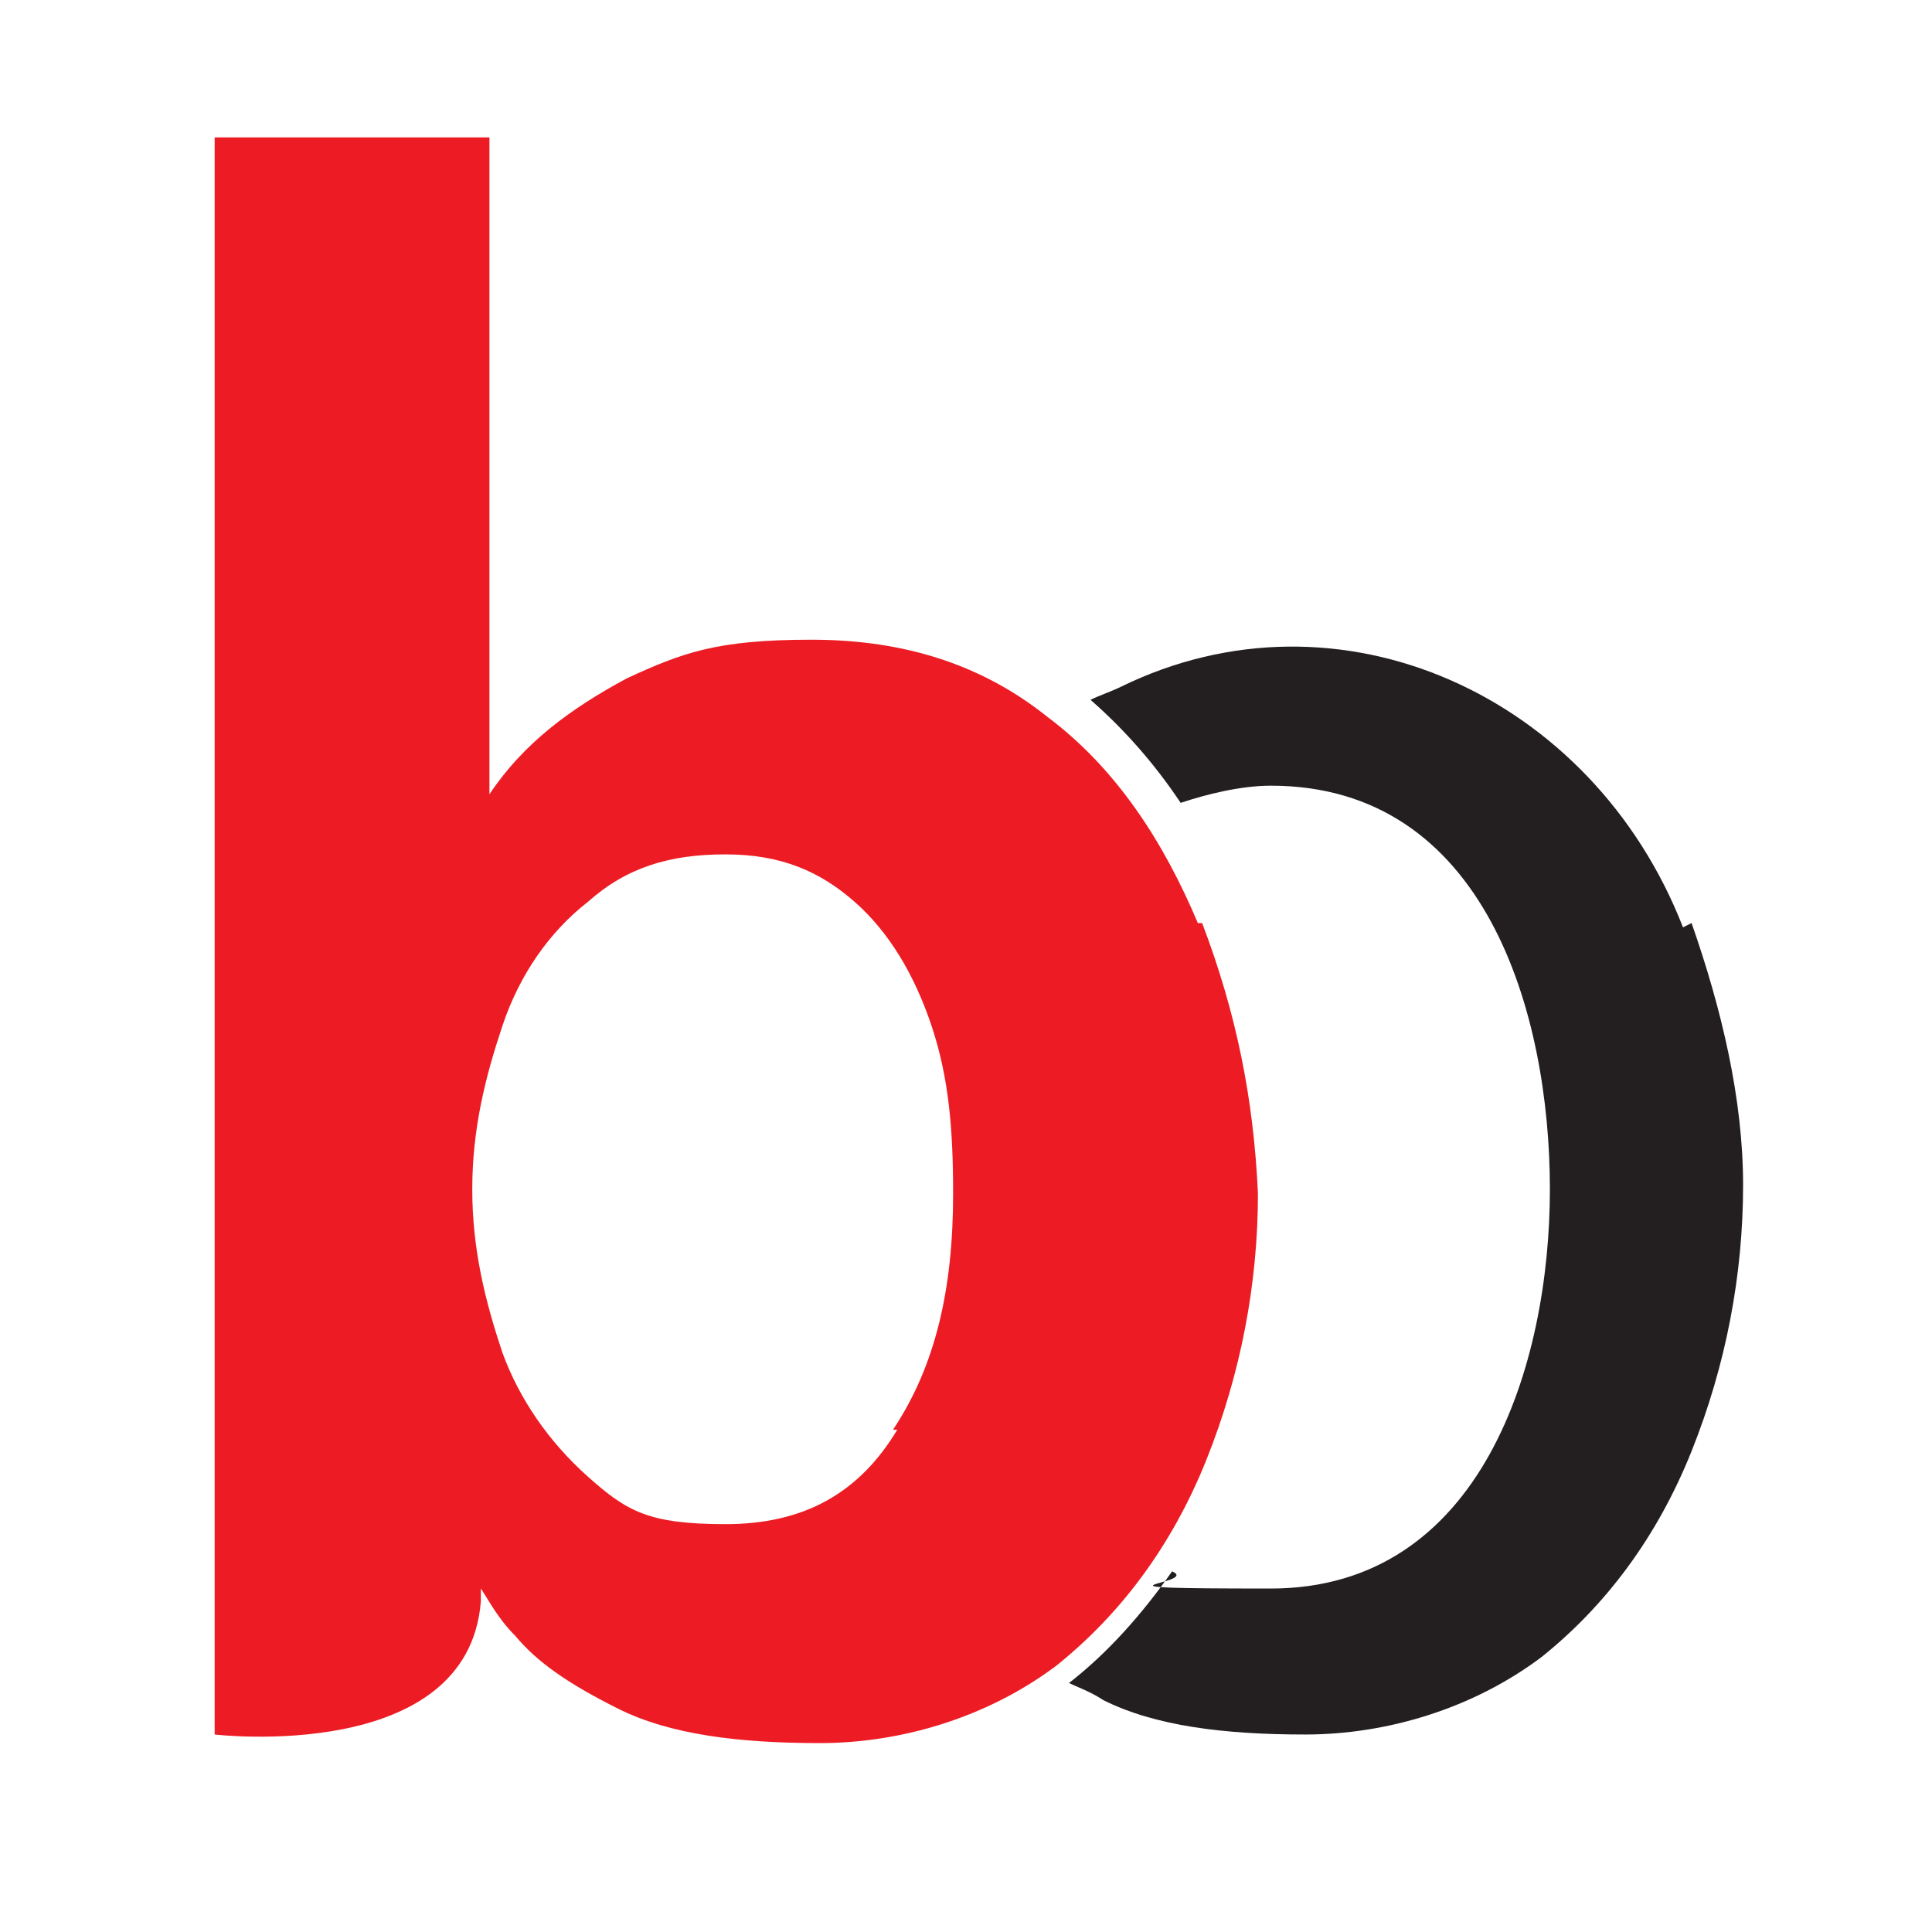
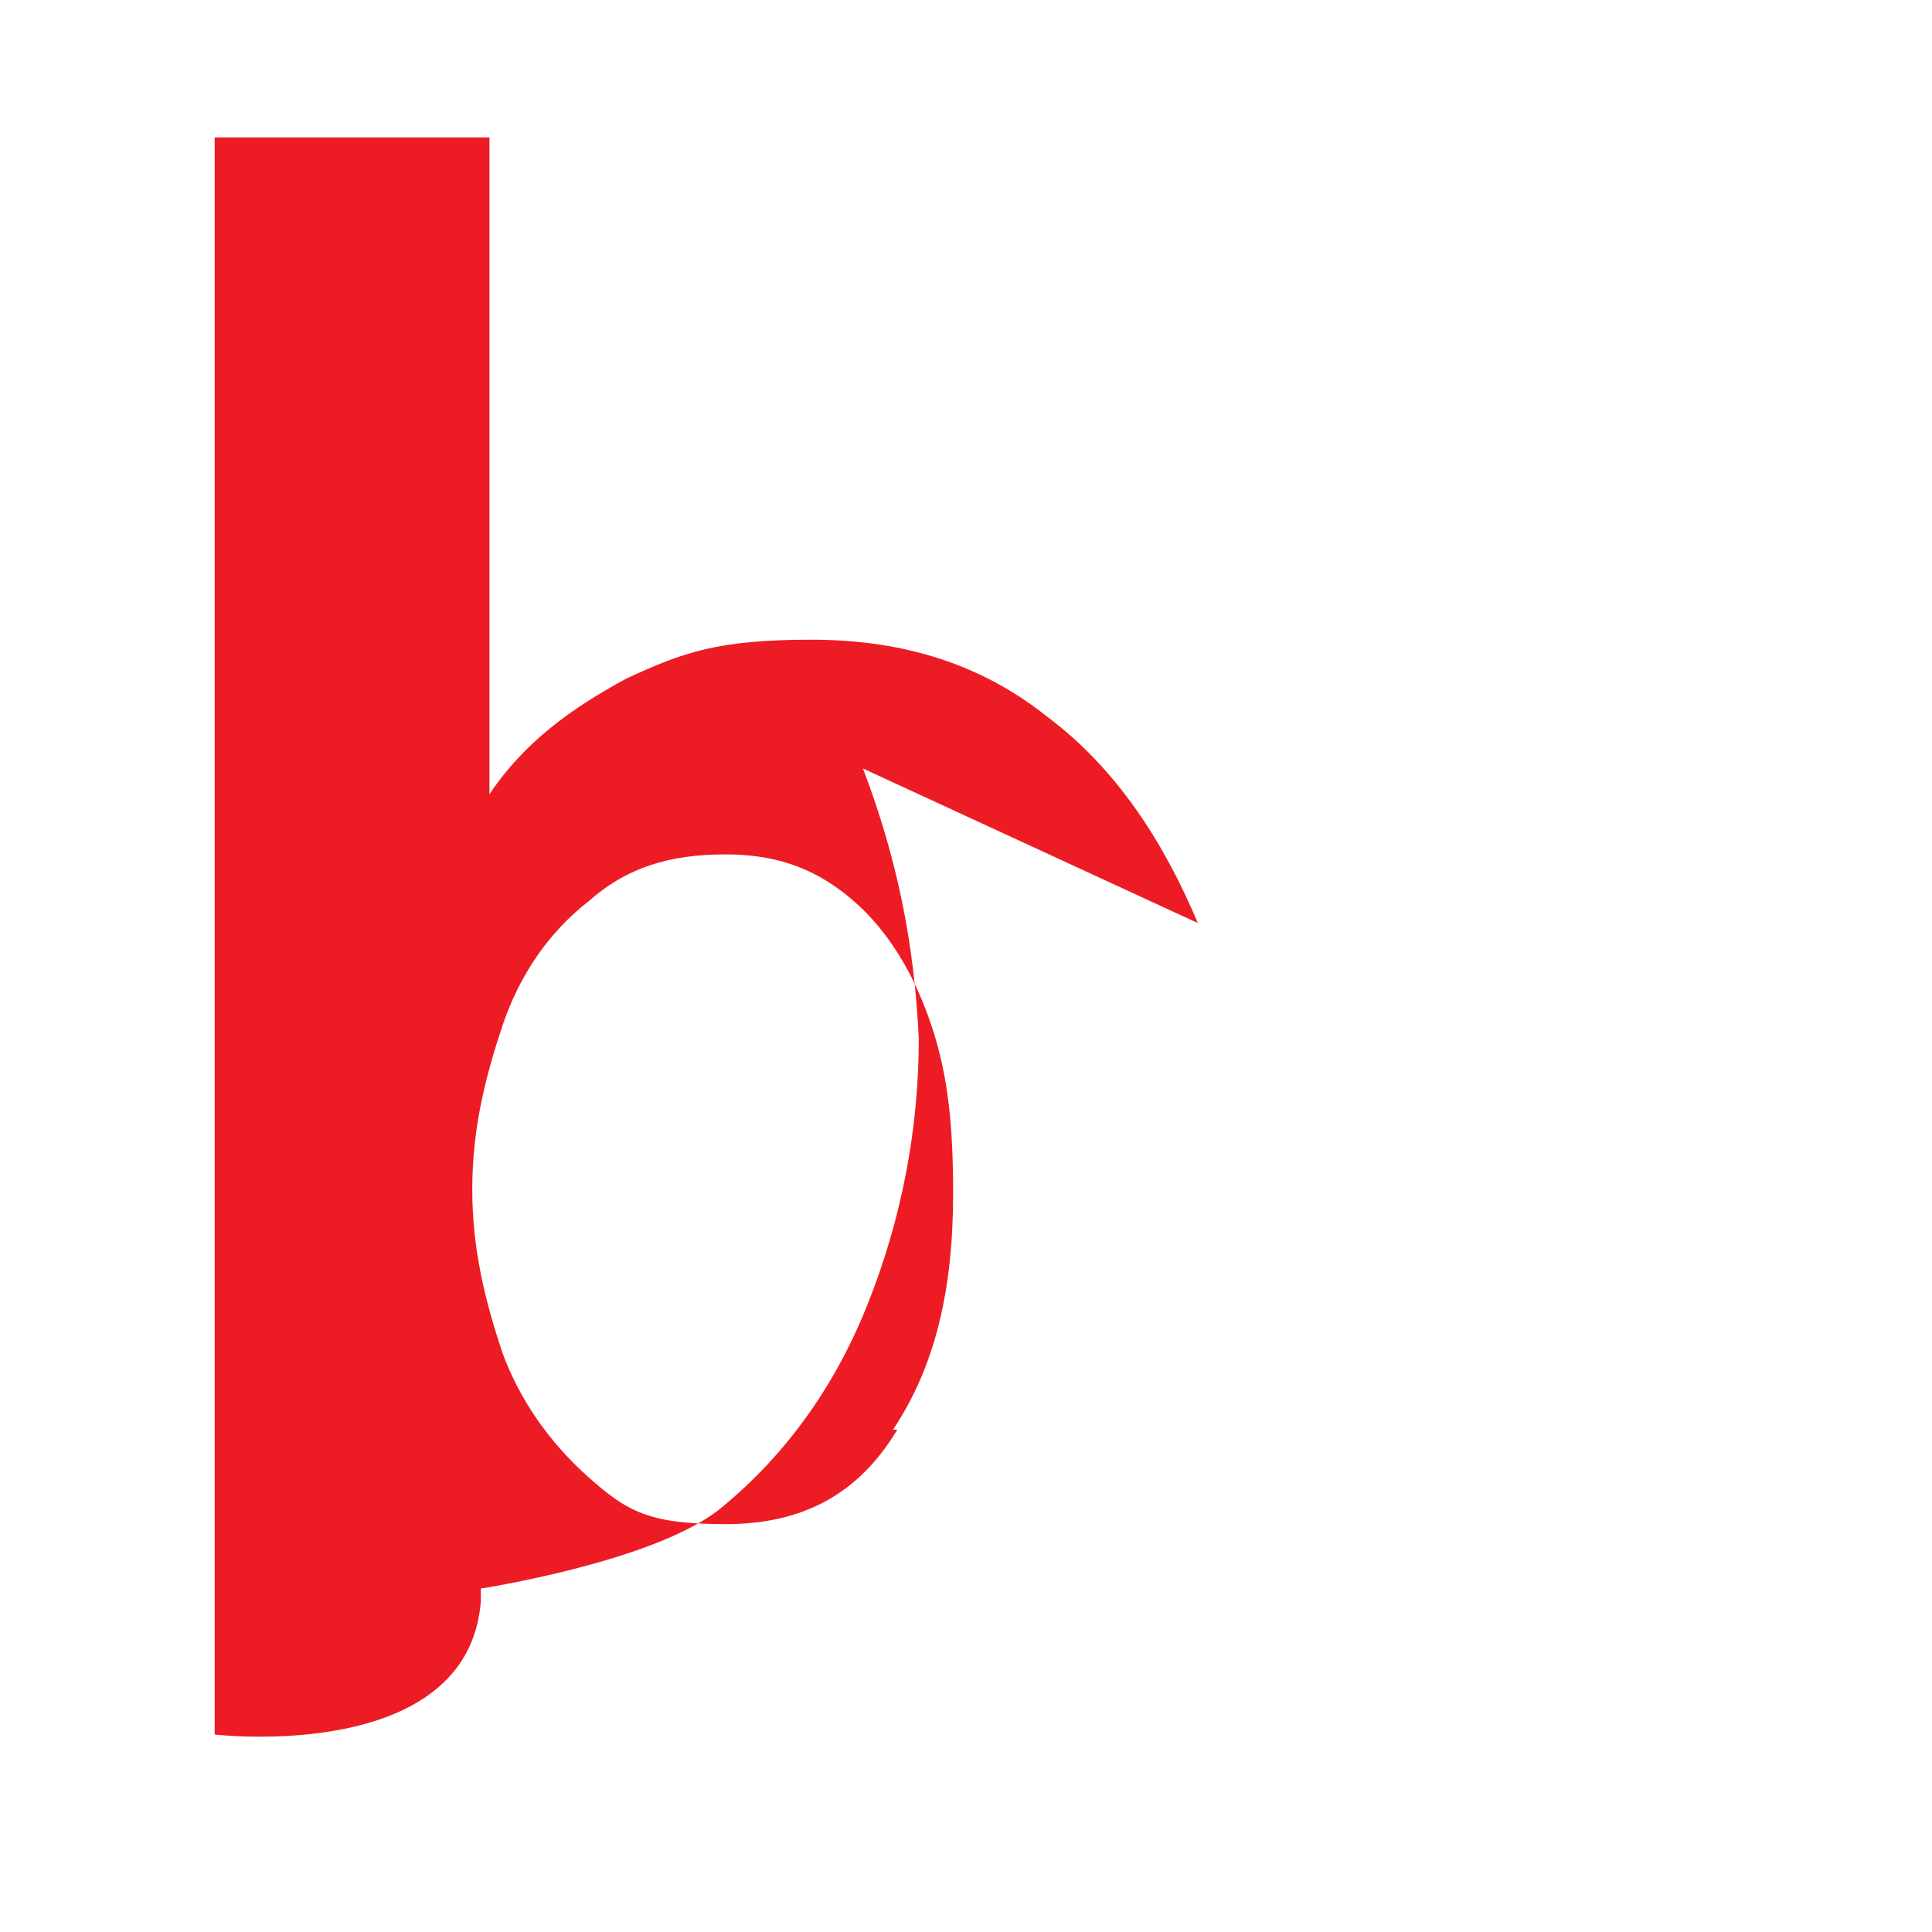
<svg xmlns="http://www.w3.org/2000/svg" id="Layer_1" data-name="Layer 1" version="1.1" viewBox="0 0 45 45">
  <defs>
    <style>
      .cls-1 {
        fill: #231f20;
      }

      .cls-1, .cls-2 {
        fill-rule: evenodd;
        stroke-width: 0px;
      }

      .cls-2 {
        fill: #ed1c24;
      }
    </style>
  </defs>
-   <path class="cls-2" d="M20.9,33.3c-.9,1.5-2.2,2.2-4,2.2s-2.3-.3-3.2-1.1c-.9-.8-1.6-1.8-2-2.9-.4-1.2-.7-2.4-.7-3.8s.3-2.6.7-3.8,1.1-2.2,2-2.9c.9-.8,1.9-1.1,3.2-1.1s2.2.4,3,1.1c.8.7,1.4,1.7,1.8,2.9.4,1.2.5,2.4.5,3.9,0,2.2-.4,4-1.4,5.5h0ZM27.9,21.5c-.8-1.9-1.9-3.6-3.5-4.8-1.5-1.2-3.3-1.8-5.5-1.8s-3,.3-4.3.9c-1.3.7-2.4,1.5-3.2,2.7h0V3.2h-6.4v37.2s5.9.7,6.2-3.1v-.6.3c.2.3.4.7.8,1.1.5.6,1.2,1.1,2.4,1.7,1.2.6,2.8.8,4.7.8s3.9-.6,5.5-1.8c1.5-1.2,2.7-2.8,3.5-4.8.8-2,1.2-4.1,1.2-6.2-.1-2.2-.5-4.2-1.3-6.3h0Z" />
-   <path class="cls-1" d="M39.2,21.6c-2.1-5.4-8-8.1-13.1-5.6-.2.1-.5.2-.7.3.8.7,1.5,1.5,2.1,2.4.6-.2,1.4-.4,2.1-.4,5,0,6.5,5.3,6.5,9.4s-1.6,9.3-6.5,9.3-1.6-.1-2.3-.4c-.7,1-1.5,1.9-2.4,2.6.2.1.5.2.8.4,1.2.6,2.8.8,4.7.8s3.9-.6,5.5-1.8c1.5-1.2,2.7-2.8,3.5-4.8s1.2-4.1,1.2-6.2c0-2-.5-4.1-1.2-6.1h0Z" />
+   <path class="cls-2" d="M20.9,33.3c-.9,1.5-2.2,2.2-4,2.2s-2.3-.3-3.2-1.1c-.9-.8-1.6-1.8-2-2.9-.4-1.2-.7-2.4-.7-3.8s.3-2.6.7-3.8,1.1-2.2,2-2.9c.9-.8,1.9-1.1,3.2-1.1s2.2.4,3,1.1c.8.7,1.4,1.7,1.8,2.9.4,1.2.5,2.4.5,3.9,0,2.2-.4,4-1.4,5.5h0ZM27.9,21.5c-.8-1.9-1.9-3.6-3.5-4.8-1.5-1.2-3.3-1.8-5.5-1.8s-3,.3-4.3.9c-1.3.7-2.4,1.5-3.2,2.7h0V3.2h-6.4v37.2s5.9.7,6.2-3.1v-.6.3s3.9-.6,5.5-1.8c1.5-1.2,2.7-2.8,3.5-4.8.8-2,1.2-4.1,1.2-6.2-.1-2.2-.5-4.2-1.3-6.3h0Z" />
</svg>